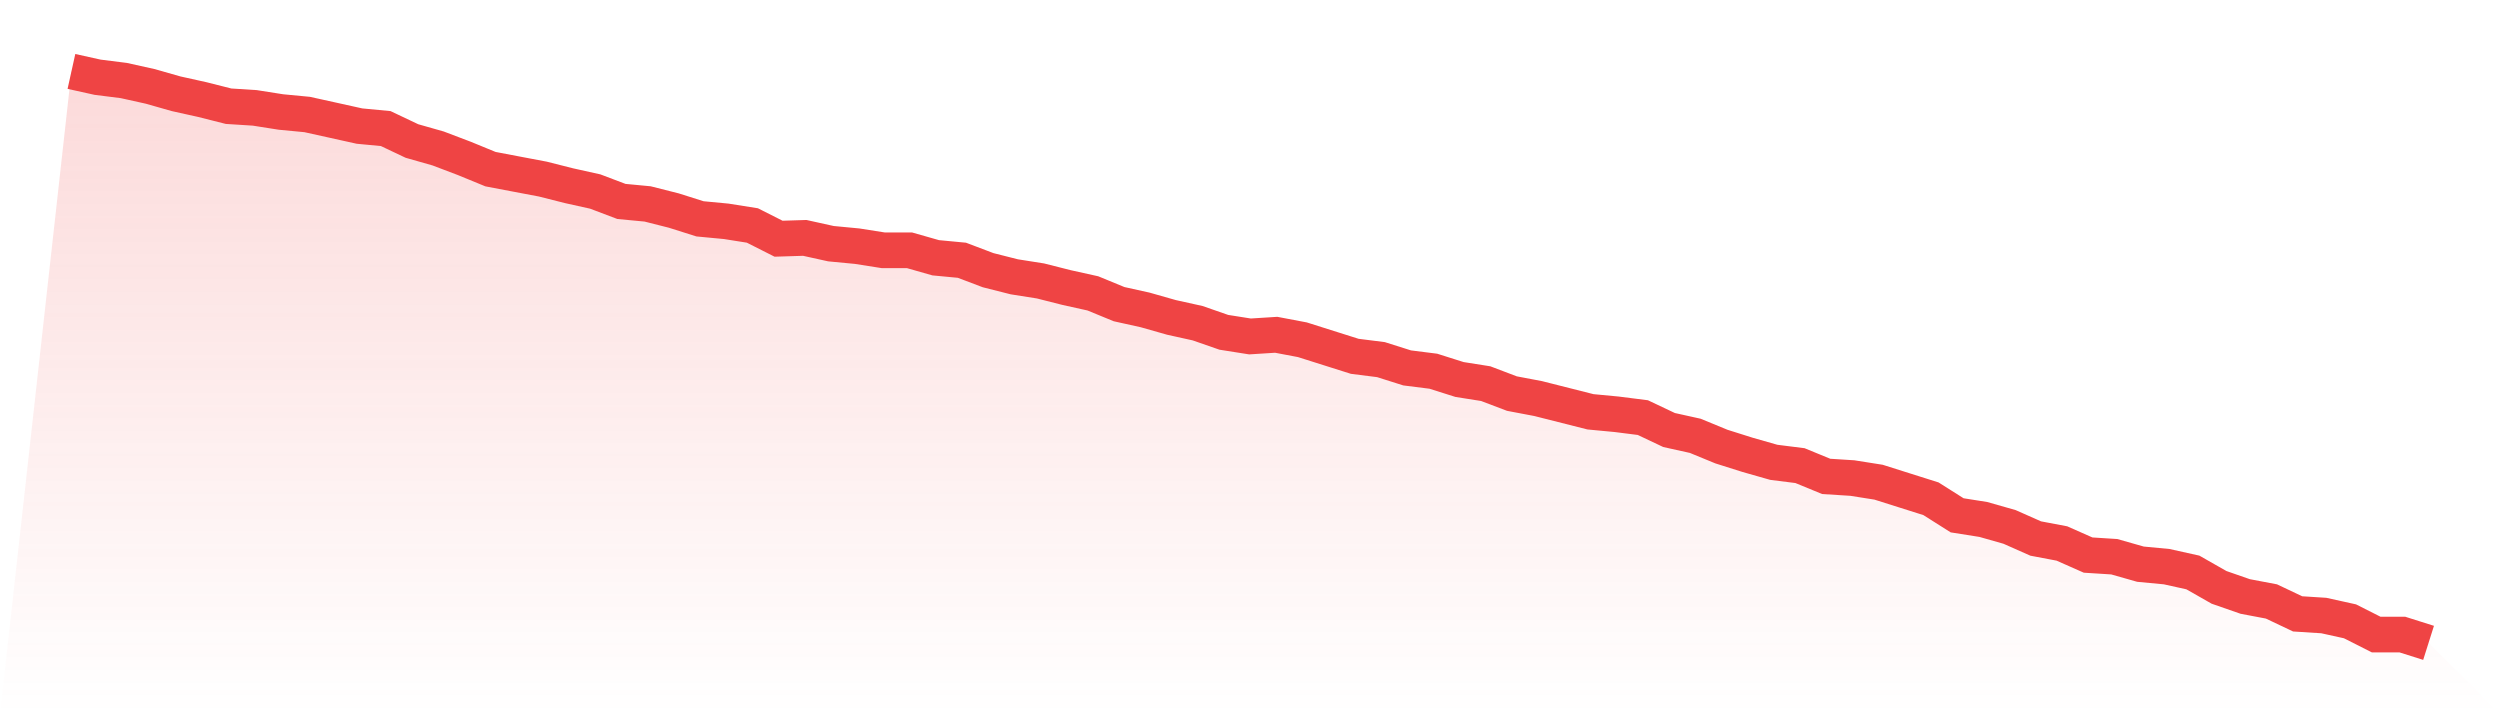
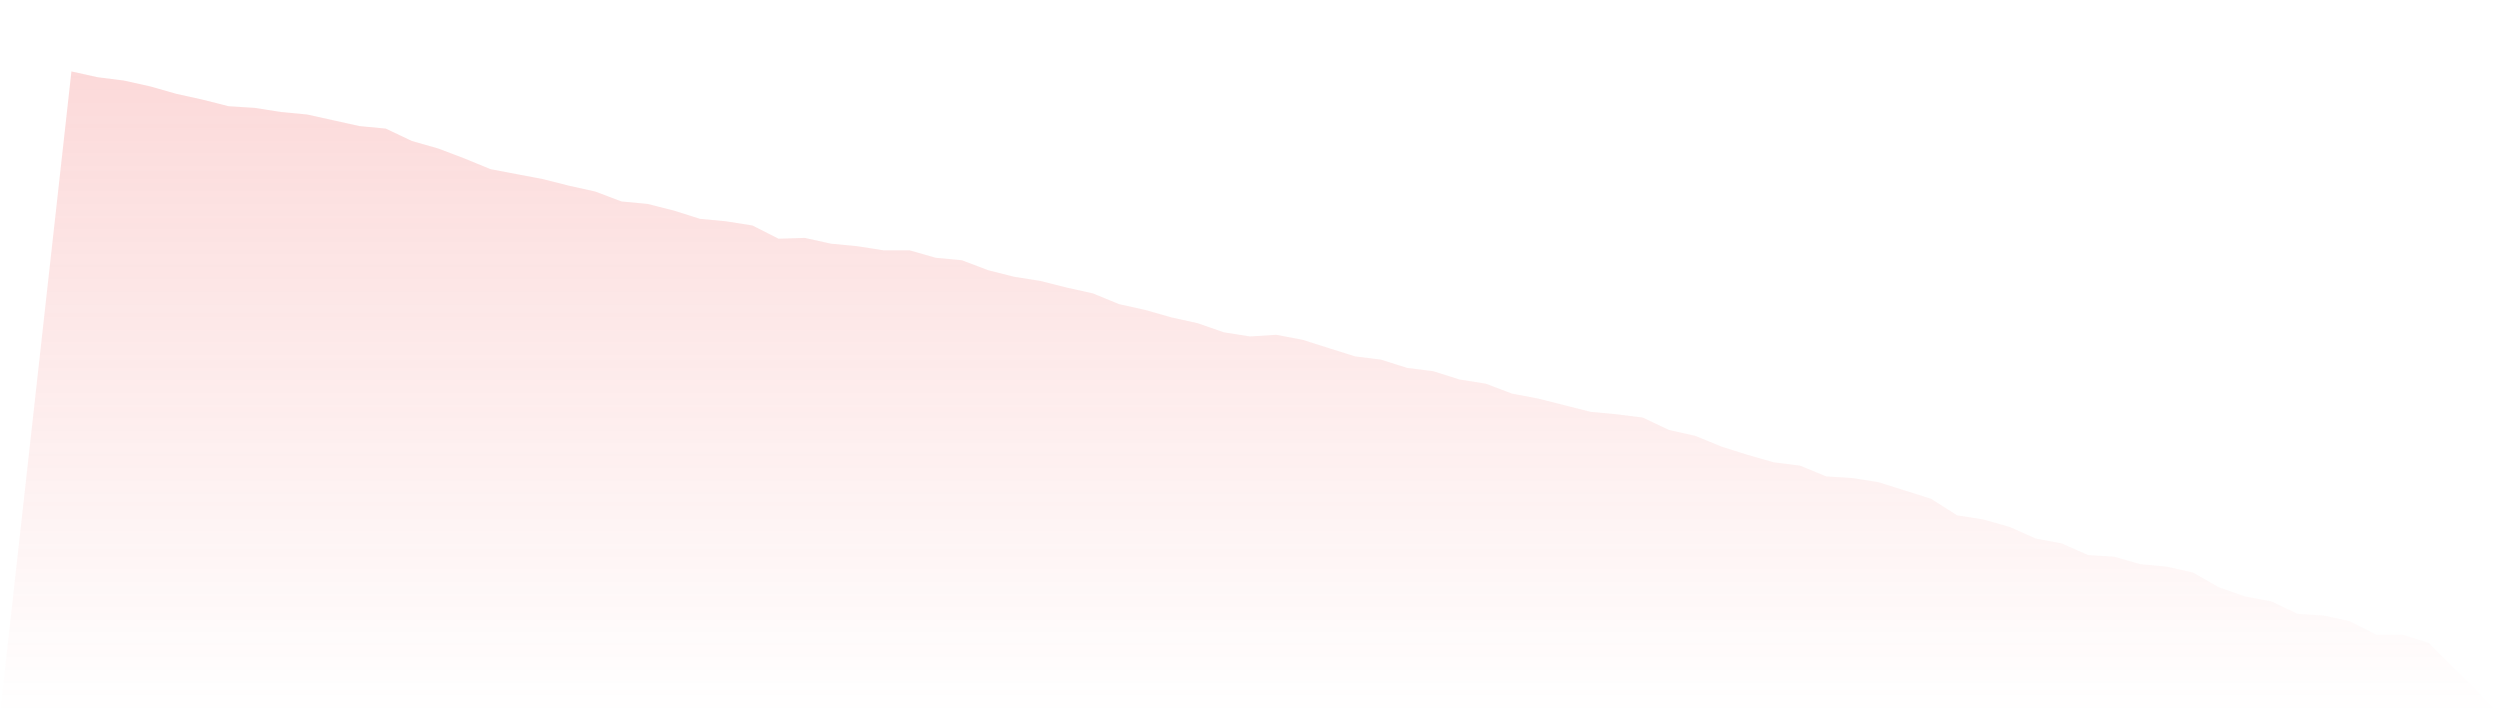
<svg xmlns="http://www.w3.org/2000/svg" viewBox="0 0 140 40">
  <defs>
    <linearGradient id="gradient" x1="0" x2="0" y1="0" y2="1">
      <stop offset="0%" stop-color="#ef4444" stop-opacity="0.2" />
      <stop offset="100%" stop-color="#ef4444" stop-opacity="0" />
    </linearGradient>
  </defs>
  <path d="M4,4 L4,4 L5.467,4.325 L6.933,4.51 L8.4,4.835 L9.867,5.252 L11.333,5.577 L12.8,5.948 L14.267,6.041 L15.733,6.272 L17.2,6.412 L18.667,6.736 L20.133,7.061 L21.6,7.2 L23.067,7.896 L24.533,8.313 L26,8.87 L27.467,9.472 L28.933,9.751 L30.4,10.029 L31.867,10.4 L33.333,10.725 L34.8,11.281 L36.267,11.42 L37.733,11.791 L39.2,12.255 L40.667,12.394 L42.133,12.626 L43.6,13.368 L45.067,13.322 L46.533,13.646 L48,13.786 L49.467,14.017 L50.933,14.017 L52.4,14.435 L53.867,14.574 L55.333,15.13 L56.8,15.501 L58.267,15.733 L59.733,16.104 L61.2,16.429 L62.667,17.032 L64.133,17.357 L65.6,17.774 L67.067,18.099 L68.533,18.609 L70,18.841 L71.467,18.748 L72.933,19.026 L74.4,19.49 L75.867,19.954 L77.333,20.139 L78.8,20.603 L80.267,20.788 L81.733,21.252 L83.2,21.484 L84.667,22.041 L86.133,22.319 L87.6,22.69 L89.067,23.061 L90.533,23.2 L92,23.386 L93.467,24.081 L94.933,24.406 L96.4,25.009 L97.867,25.472 L99.333,25.89 L100.8,26.075 L102.267,26.678 L103.733,26.771 L105.2,27.003 L106.667,27.467 L108.133,27.93 L109.6,28.858 L111.067,29.09 L112.533,29.507 L114,30.157 L115.467,30.435 L116.933,31.084 L118.4,31.177 L119.867,31.594 L121.333,31.733 L122.8,32.058 L124.267,32.893 L125.733,33.403 L127.2,33.681 L128.667,34.377 L130.133,34.47 L131.6,34.794 L133.067,35.536 L134.533,35.536 L136,36 L140,40 L0,40 z" fill="url(#gradient)" />
-   <path d="M4,4 L4,4 L5.467,4.325 L6.933,4.51 L8.4,4.835 L9.867,5.252 L11.333,5.577 L12.8,5.948 L14.267,6.041 L15.733,6.272 L17.2,6.412 L18.667,6.736 L20.133,7.061 L21.6,7.2 L23.067,7.896 L24.533,8.313 L26,8.87 L27.467,9.472 L28.933,9.751 L30.4,10.029 L31.867,10.4 L33.333,10.725 L34.8,11.281 L36.267,11.42 L37.733,11.791 L39.2,12.255 L40.667,12.394 L42.133,12.626 L43.6,13.368 L45.067,13.322 L46.533,13.646 L48,13.786 L49.467,14.017 L50.933,14.017 L52.4,14.435 L53.867,14.574 L55.333,15.13 L56.8,15.501 L58.267,15.733 L59.733,16.104 L61.2,16.429 L62.667,17.032 L64.133,17.357 L65.6,17.774 L67.067,18.099 L68.533,18.609 L70,18.841 L71.467,18.748 L72.933,19.026 L74.4,19.49 L75.867,19.954 L77.333,20.139 L78.8,20.603 L80.267,20.788 L81.733,21.252 L83.2,21.484 L84.667,22.041 L86.133,22.319 L87.6,22.69 L89.067,23.061 L90.533,23.2 L92,23.386 L93.467,24.081 L94.933,24.406 L96.4,25.009 L97.867,25.472 L99.333,25.89 L100.8,26.075 L102.267,26.678 L103.733,26.771 L105.2,27.003 L106.667,27.467 L108.133,27.93 L109.6,28.858 L111.067,29.09 L112.533,29.507 L114,30.157 L115.467,30.435 L116.933,31.084 L118.4,31.177 L119.867,31.594 L121.333,31.733 L122.8,32.058 L124.267,32.893 L125.733,33.403 L127.2,33.681 L128.667,34.377 L130.133,34.47 L131.6,34.794 L133.067,35.536 L134.533,35.536 L136,36" fill="none" stroke="#ef4444" stroke-width="2" />
</svg>